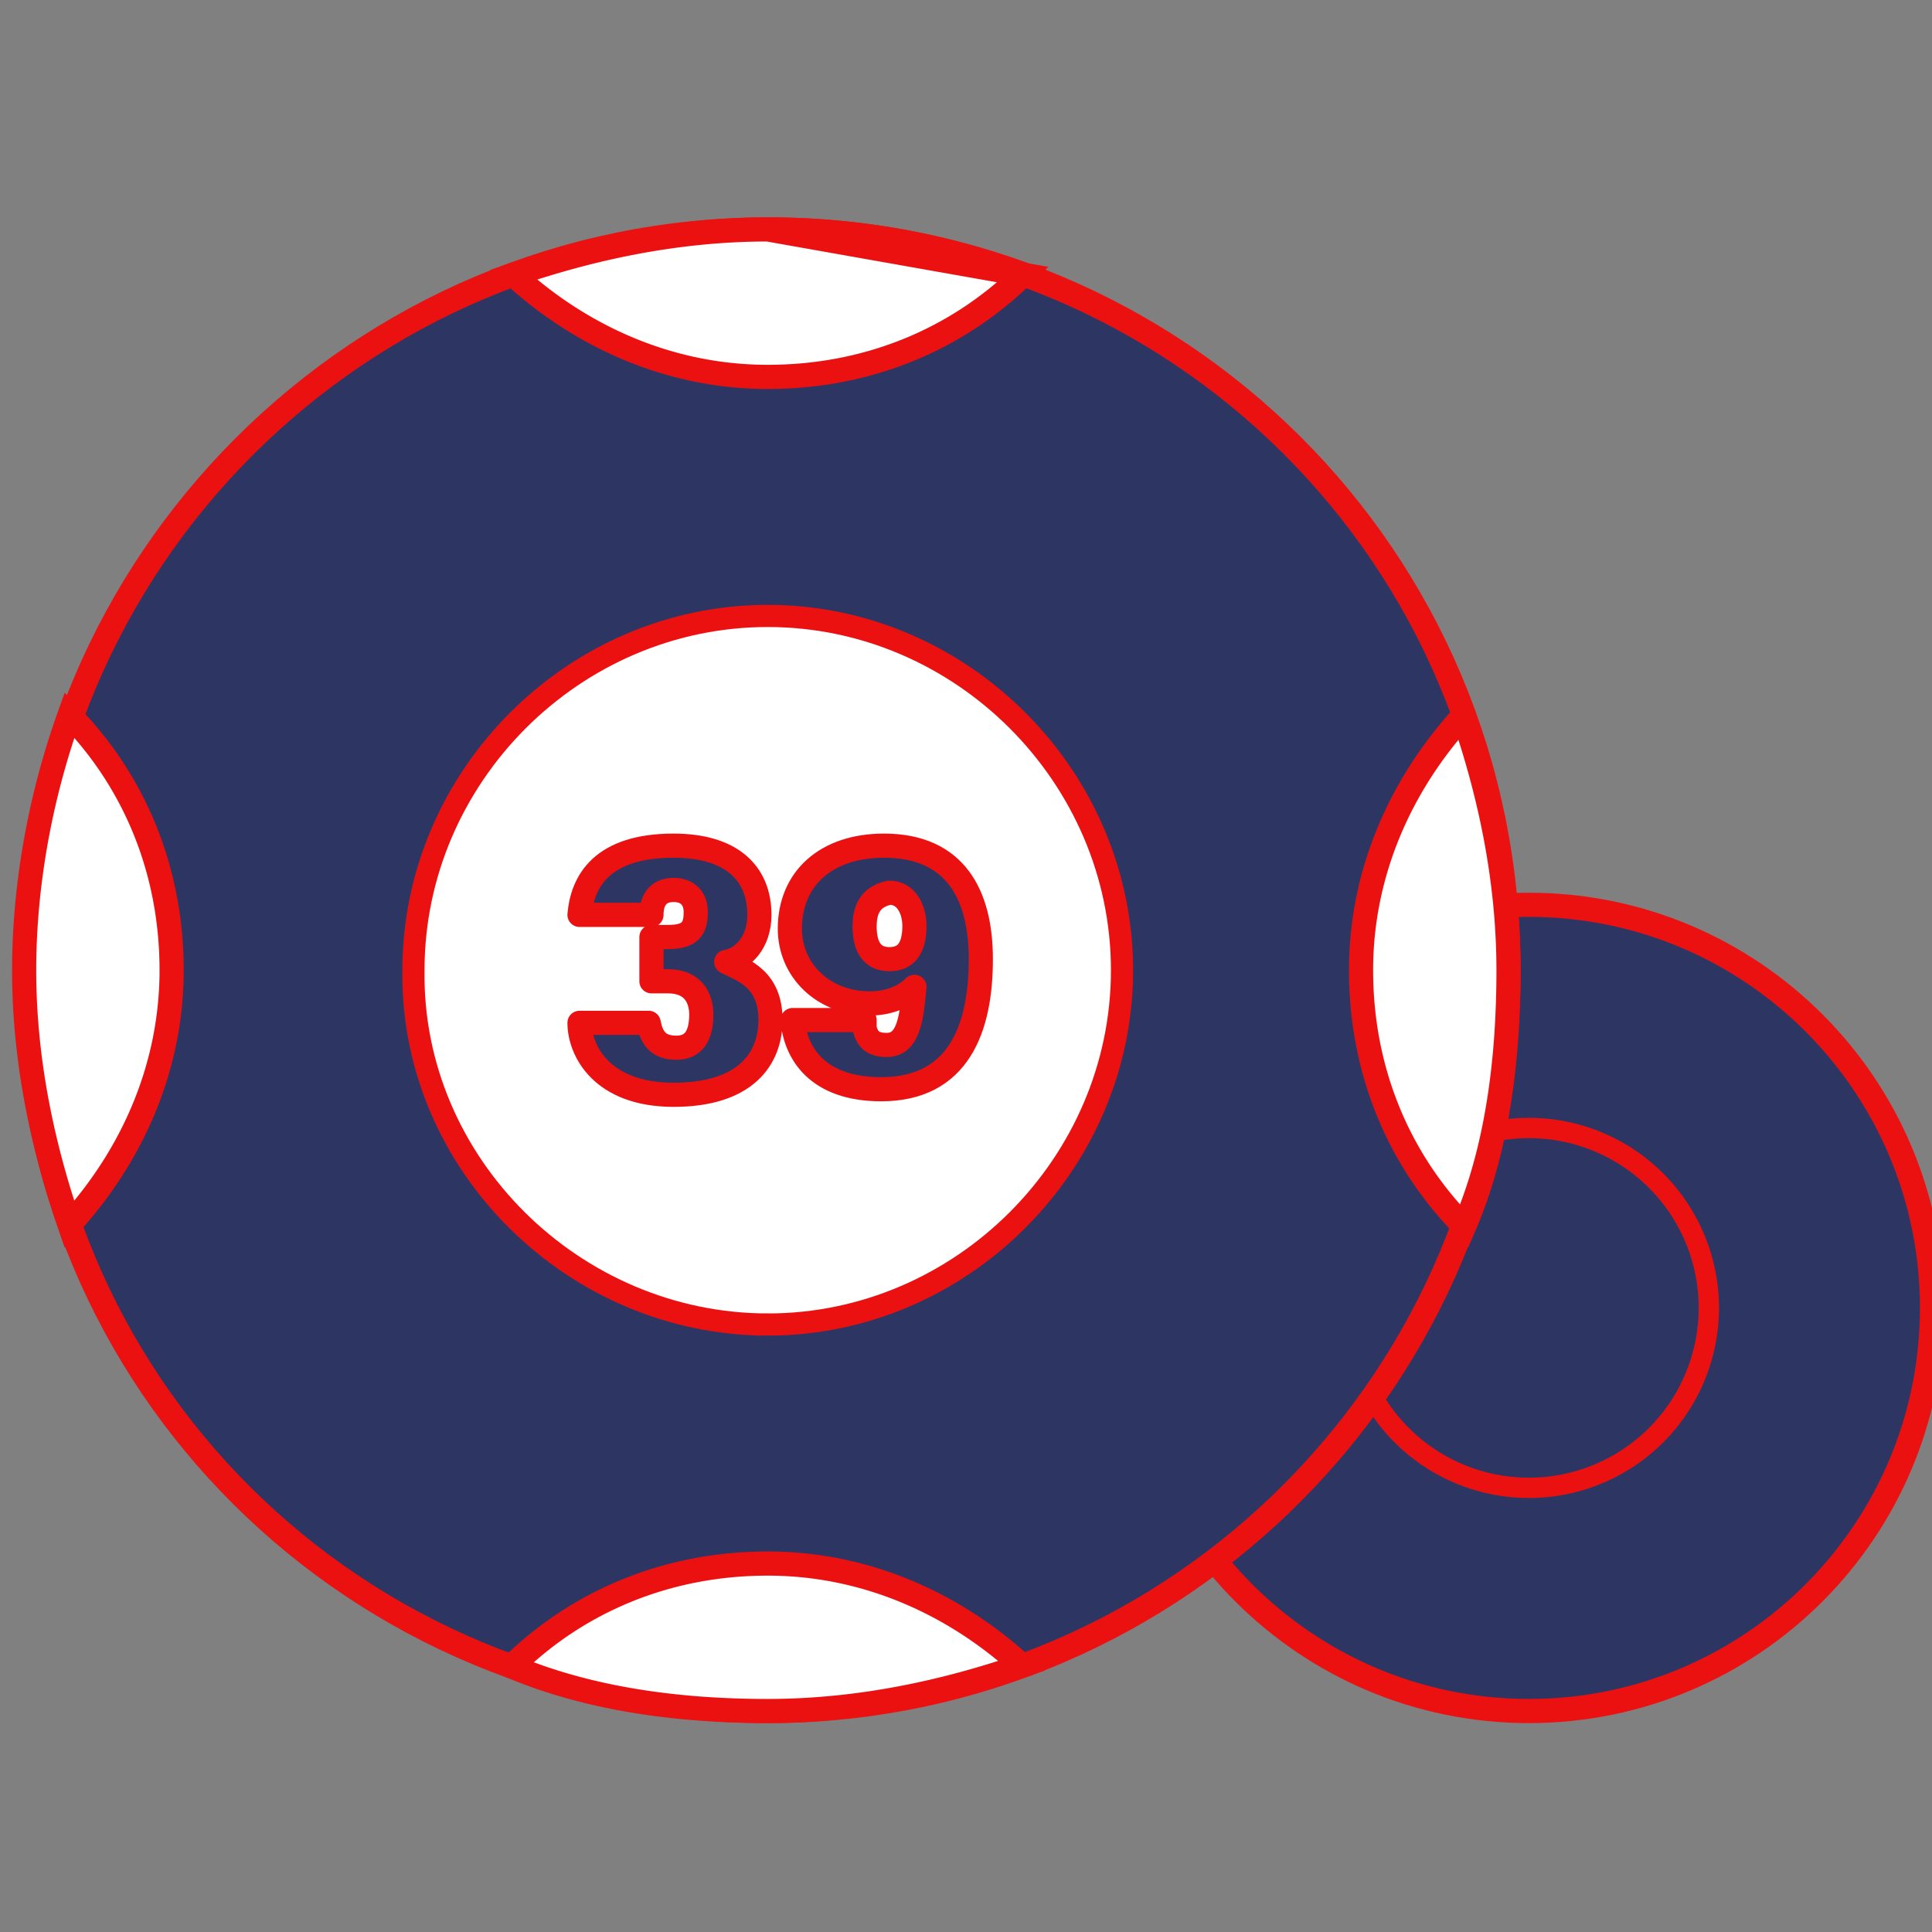
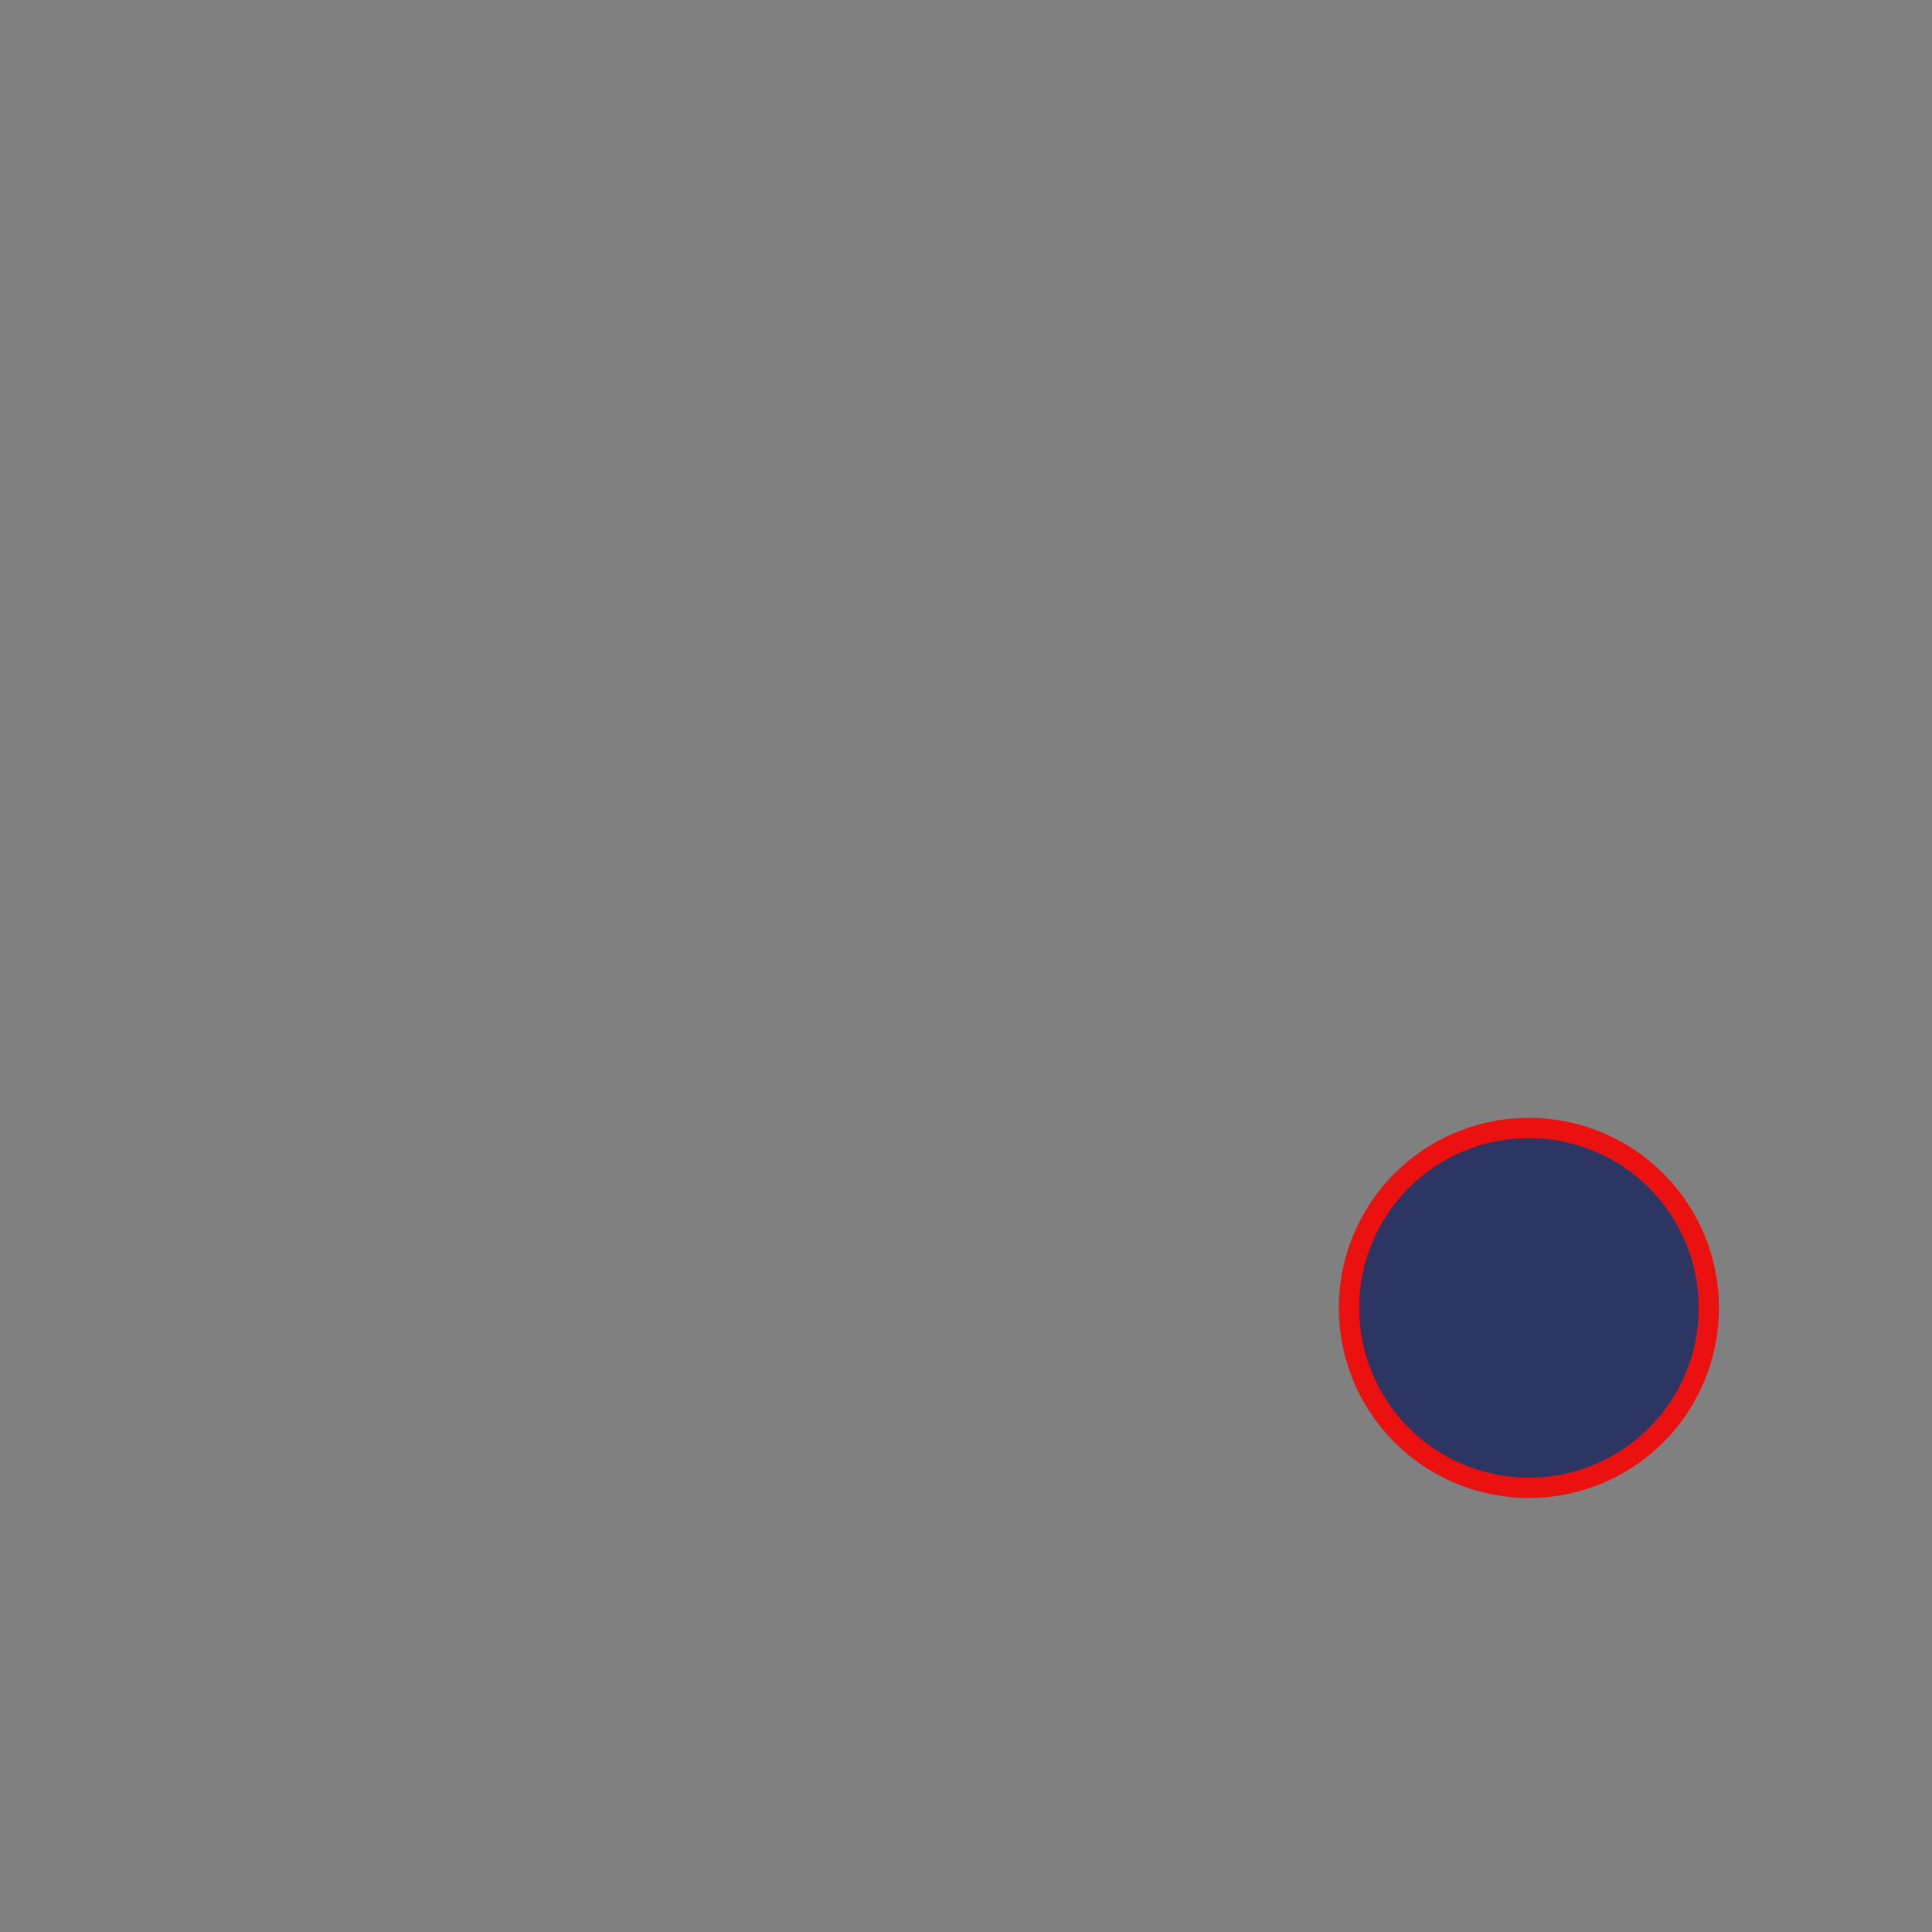
<svg xmlns="http://www.w3.org/2000/svg" width="80" height="80" fill="none">
  <rect width="100%" height="100%" fill="#808080" stroke="none" />
  <a href="/casino-games/keno">
    <g clip-path="url(#clip0)" stroke="#ec1111">
-       <path d="M80 54.158c0 9.219-7.473 16.692-16.692 16.692-9.219 0-16.692-7.473-16.692-16.692 0-9.219 7.473-16.692 16.692-16.692C72.528 37.466 80 44.94 80 54.158z" fill="#2d3663" />
      <path d="M63.308 61.608a7.45 7.45 0 100-14.9 7.45 7.45 0 000 14.9v0z" fill="#2d3663" stroke-width=".84" />
-       <path d="M1.115 40.178v-.003C1.115 23.259 14.875 9.5 31.79 9.5c16.917 0 30.674 13.532 30.674 30.675 0 16.833-13.624 30.54-30.424 30.674h-.25c-17.035 0-30.788-13.534-30.675-30.67z" fill="#2d3663" />
-       <path d="M31.79 54.846c8.022 0 14.67-6.648 14.67-14.67 0-8.024-6.648-14.671-14.67-14.671-8.023 0-14.67 6.647-14.67 14.67-.116 8.023 6.647 14.67 14.67 14.67v0z" fill="#fff" stroke-width=".917" />
-       <path d="M31.79 64.744c4.039 0 7.7 1.645 10.528 4.229-3.206 1.104-6.774 1.877-10.528 1.877h0c-3.718 0-7.4-.498-10.604-1.845 2.73-2.684 6.415-4.261 10.604-4.261zM7.106 40.175c0 4.039-1.645 7.7-4.229 10.53C1.773 47.497 1 43.928 1 40.174v0c0-3.574.687-7.25 1.879-10.568 2.664 2.726 4.227 6.397 4.227 10.568zm35.259-28.803c-2.728 2.668-6.402 4.234-10.576 4.234-4.038 0-7.7-1.645-10.529-4.229C24.467 10.273 28.035 9.5 31.79 9.5l10.575 1.872zm0 0A30.497 30.497 0 0031.79 9.5l10.575 1.872zm18.223 18.274c1.104 3.206 1.876 6.776 1.876 10.53 0 3.823-.498 7.505-1.838 10.608-2.69-2.73-4.268-6.418-4.268-10.61 0-4.037 1.646-7.699 4.23-10.528z" fill="#fff" />
-       <path d="M23.996 37.883c.114-1.376.917-2.866 3.896-2.866 2.407 0 3.553 1.146 3.553 2.866 0 1.146-.687 1.833-1.375 1.948.688.344 1.834.688 1.834 2.407 0 1.605-1.032 3.095-4.012 3.095-2.98 0-3.896-1.834-3.896-2.98h2.865c.114.573.344 1.031 1.146 1.031.688 0 1.031-.458 1.031-1.375 0-.688-.343-1.376-1.375-1.376h-.688V38.8h.688c.917 0 1.146-.344 1.146-1.032 0-.573-.344-.917-.917-.917-.573 0-.916.344-.916 1.032h-2.98v0zM35.8 42.582c.115.458.344.687.918.687.916 0 1.031-1.146 1.146-2.406-.459.458-1.146.687-1.834.687-1.949 0-3.324-1.375-3.324-3.094 0-2.063 1.49-3.439 3.897-3.439 2.98 0 4.011 2.063 4.011 4.7 0 2.865-.917 5.386-4.126 5.386-2.636 0-3.553-1.49-3.667-2.865h2.98v.344h0zm0-4.24c0 .916.344 1.375 1.032 1.375.688 0 1.032-.459 1.032-1.376 0-.688-.344-1.375-1.032-1.375-.573.114-1.03.458-1.03 1.375l-.002.001z" fill="#2d3663" stroke-linejoin="round" />
    </g>
    <defs>
      <clipPath id="clip0">
        <path fill="#fff" transform="translate(.5)" d="M0 0h80v80H0z" />
      </clipPath>
    </defs>
  </a>
</svg>